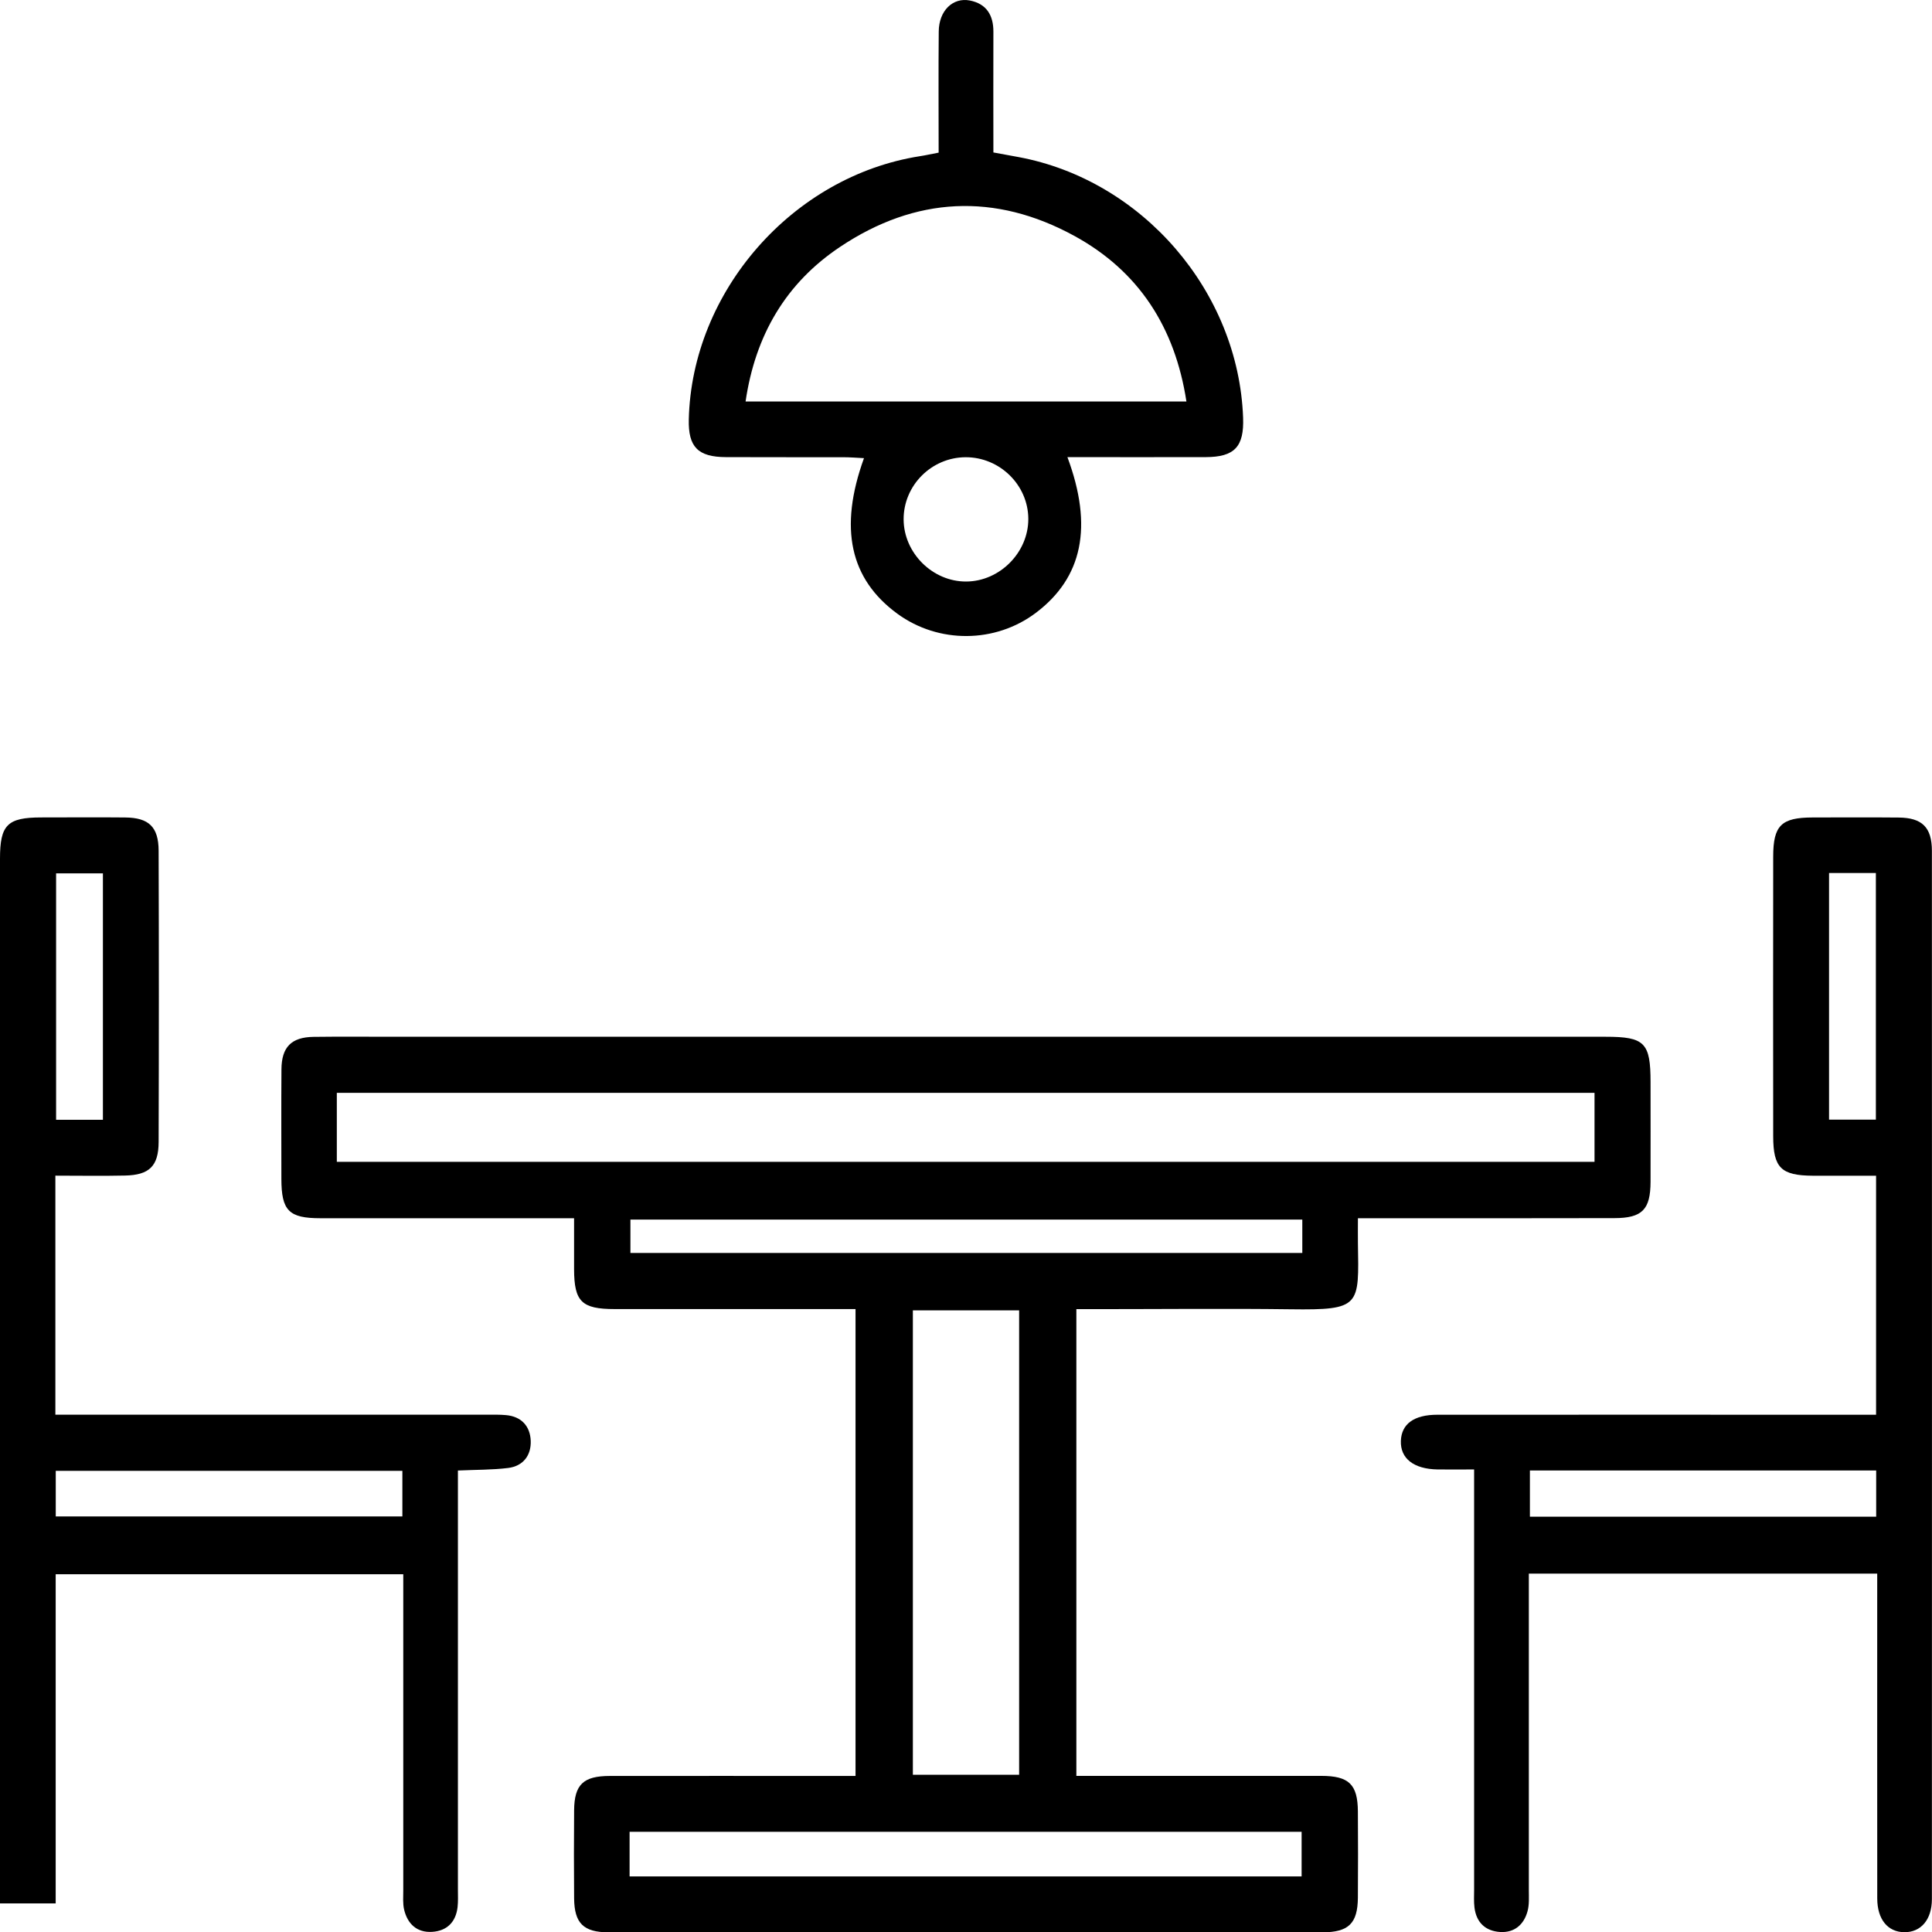
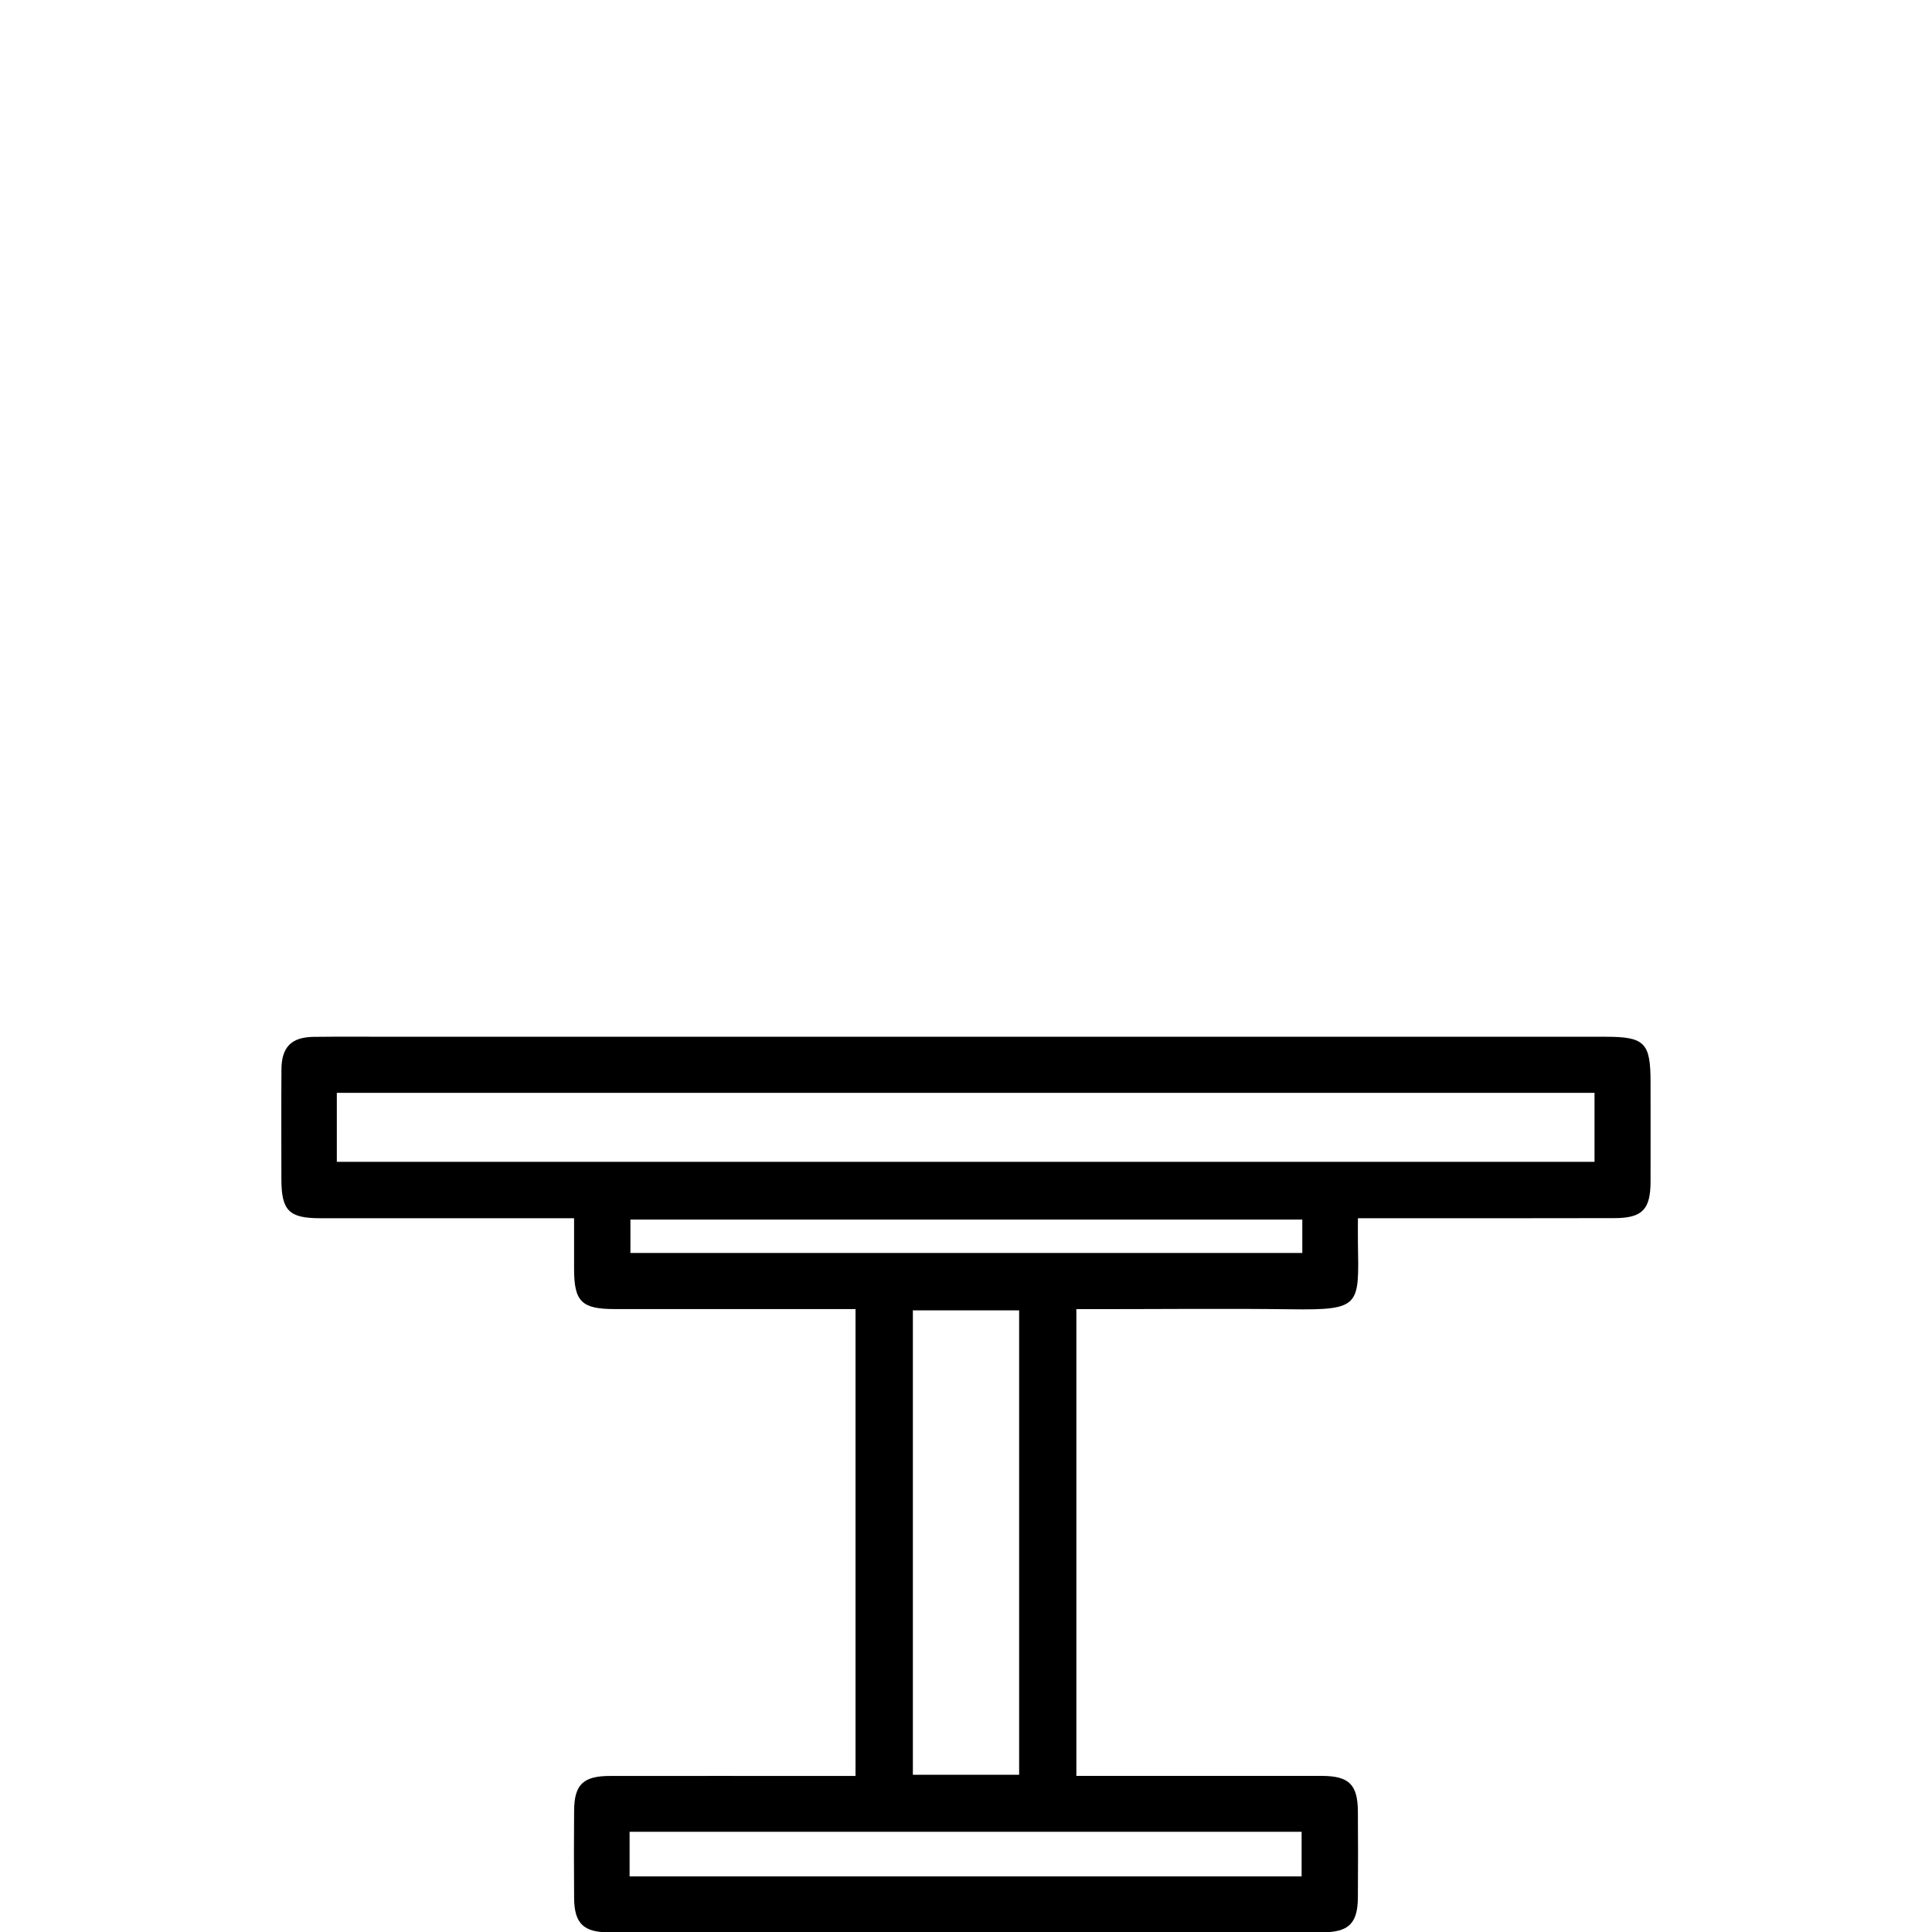
<svg xmlns="http://www.w3.org/2000/svg" width="56" height="56" viewBox="0 0 56 56" fill="none">
  <path d="M24.798 37.944C24.136 37.944 23.5 37.944 22.863 37.944C21.182 37.944 19.501 37.946 17.819 37.944C16.859 37.944 16.643 37.729 16.64 36.789C16.638 36.321 16.64 35.855 16.64 35.311C16.36 35.311 16.139 35.311 15.918 35.311C13.707 35.311 11.498 35.314 9.287 35.311C8.37 35.311 8.158 35.09 8.156 34.171C8.156 33.113 8.15 32.056 8.158 30.997C8.162 30.349 8.446 30.063 9.089 30.054C9.863 30.044 10.638 30.051 11.412 30.051C23.122 30.051 34.831 30.051 46.541 30.051C47.672 30.051 47.842 30.222 47.842 31.367C47.842 32.33 47.845 33.294 47.842 34.257C47.839 35.06 47.601 35.307 46.793 35.308C44.546 35.314 42.297 35.311 40.051 35.311C39.848 35.311 39.643 35.311 39.36 35.311C39.36 35.59 39.357 35.808 39.36 36.027C39.389 37.853 39.45 37.977 37.41 37.95C35.56 37.926 33.708 37.946 31.858 37.946H31.199V51.475C31.381 51.475 31.579 51.475 31.779 51.475C33.952 51.475 36.123 51.475 38.296 51.475C39.101 51.475 39.354 51.721 39.359 52.508C39.365 53.339 39.365 54.171 39.359 55.002C39.353 55.753 39.091 56.009 38.325 56.009C31.431 56.01 24.537 56.01 17.642 56.009C16.912 56.009 16.649 55.747 16.641 55.026C16.634 54.177 16.634 53.326 16.641 52.476C16.647 51.725 16.906 51.477 17.68 51.477C19.833 51.474 21.986 51.477 24.139 51.477C24.345 51.477 24.551 51.477 24.798 51.477V37.947V37.944ZM9.763 33.676H46.218V31.677H9.763V33.676ZM29.54 37.982H26.46V51.442H29.54V37.982ZM18.249 54.389H37.728V53.096H18.249V54.389ZM37.748 35.35H18.273V36.318H37.748V35.35Z" fill="black" />
-   <path d="M54.412 45.613H44.314V46.225C44.314 49.077 44.314 51.93 44.314 54.784C44.314 54.991 44.33 55.208 44.275 55.403C44.169 55.788 43.895 56.024 43.485 56C43.056 55.974 42.791 55.724 42.738 55.288C42.717 55.12 42.728 54.949 42.728 54.778C42.728 50.961 42.728 47.145 42.728 43.328C42.728 43.106 42.728 42.885 42.728 42.593C42.336 42.593 42.001 42.597 41.668 42.593C40.976 42.58 40.587 42.275 40.605 41.764C40.623 41.274 40.985 41.007 41.663 41.007C45.668 41.004 49.673 41.007 53.678 41.007C53.9 41.007 54.124 41.007 54.379 41.007V34.079C53.77 34.079 53.157 34.082 52.545 34.079C51.626 34.073 51.399 33.85 51.397 32.937C51.394 30.236 51.394 27.533 51.397 24.832C51.397 23.924 51.632 23.697 52.54 23.695C53.372 23.694 54.203 23.689 55.034 23.697C55.714 23.703 55.997 23.981 55.997 24.664C56 34.79 56 44.918 55.997 55.044C55.997 55.644 55.678 56.01 55.198 56.006C54.718 56.001 54.415 55.636 54.413 55.029C54.41 52.119 54.412 49.211 54.412 46.3C54.412 46.093 54.412 45.886 54.412 45.615V45.613ZM44.345 43.963H54.382V42.623H44.345V43.963ZM53.016 32.453H54.373V25.305H53.016V32.453Z" fill="black" />
-   <path d="M1.605 34.077V41.005H2.262C6.209 41.005 10.156 41.005 14.104 41.005C14.293 41.005 14.482 41.001 14.67 41.018C15.115 41.059 15.365 41.339 15.383 41.758C15.401 42.182 15.167 42.495 14.729 42.55C14.267 42.607 13.798 42.6 13.273 42.624V43.322C13.273 47.138 13.273 50.953 13.273 54.769C13.273 54.938 13.282 55.111 13.263 55.279C13.213 55.715 12.95 55.971 12.523 55.996C12.087 56.022 11.813 55.768 11.714 55.353C11.672 55.173 11.689 54.977 11.689 54.79C11.689 51.957 11.689 49.123 11.689 46.29C11.689 46.084 11.689 45.878 11.689 45.63H1.614V55.171H0C0 54.984 0 54.784 0 54.584C0 44.686 0 34.787 0 24.89C0 23.909 0.213 23.695 1.192 23.694C2.003 23.694 2.816 23.687 3.628 23.695C4.312 23.701 4.595 23.966 4.598 24.659C4.607 27.474 4.607 30.289 4.598 33.103C4.595 33.801 4.327 34.059 3.626 34.074C2.969 34.089 2.311 34.077 1.603 34.077H1.605ZM11.663 42.633H1.616V43.955H11.663V42.633ZM2.983 32.457V25.315H1.626V32.457H2.983Z" fill="black" />
-   <path d="M30.94 13.251C31.691 15.268 31.375 16.744 30.027 17.762C28.851 18.65 27.204 18.661 26.012 17.79C24.636 16.785 24.309 15.309 25.043 13.28C24.834 13.269 24.637 13.253 24.442 13.253C23.309 13.25 22.177 13.256 21.044 13.25C20.228 13.247 19.947 12.954 19.965 12.158C20.053 8.441 22.976 5.108 26.659 4.528C26.825 4.503 26.99 4.465 27.207 4.424C27.207 3.245 27.199 2.079 27.21 0.913C27.214 0.313 27.617 -0.083 28.114 0.015C28.592 0.11 28.795 0.439 28.794 0.917C28.789 2.068 28.794 3.219 28.794 4.419C29.046 4.465 29.281 4.507 29.514 4.551C33.112 5.217 35.898 8.448 36.032 12.107C36.063 12.948 35.785 13.247 34.95 13.25C33.629 13.254 32.309 13.25 30.94 13.25V13.251ZM34.389 11.637C34.059 9.486 33.006 7.858 31.143 6.839C28.842 5.579 26.533 5.697 24.353 7.154C22.776 8.206 21.892 9.72 21.611 11.637H34.389ZM27.989 13.253C26.999 13.257 26.188 14.07 26.192 15.056C26.197 16.032 27.034 16.862 28.008 16.856C28.981 16.85 29.811 16.011 29.806 15.038C29.802 14.057 28.978 13.25 27.989 13.253Z" fill="black" />
</svg>